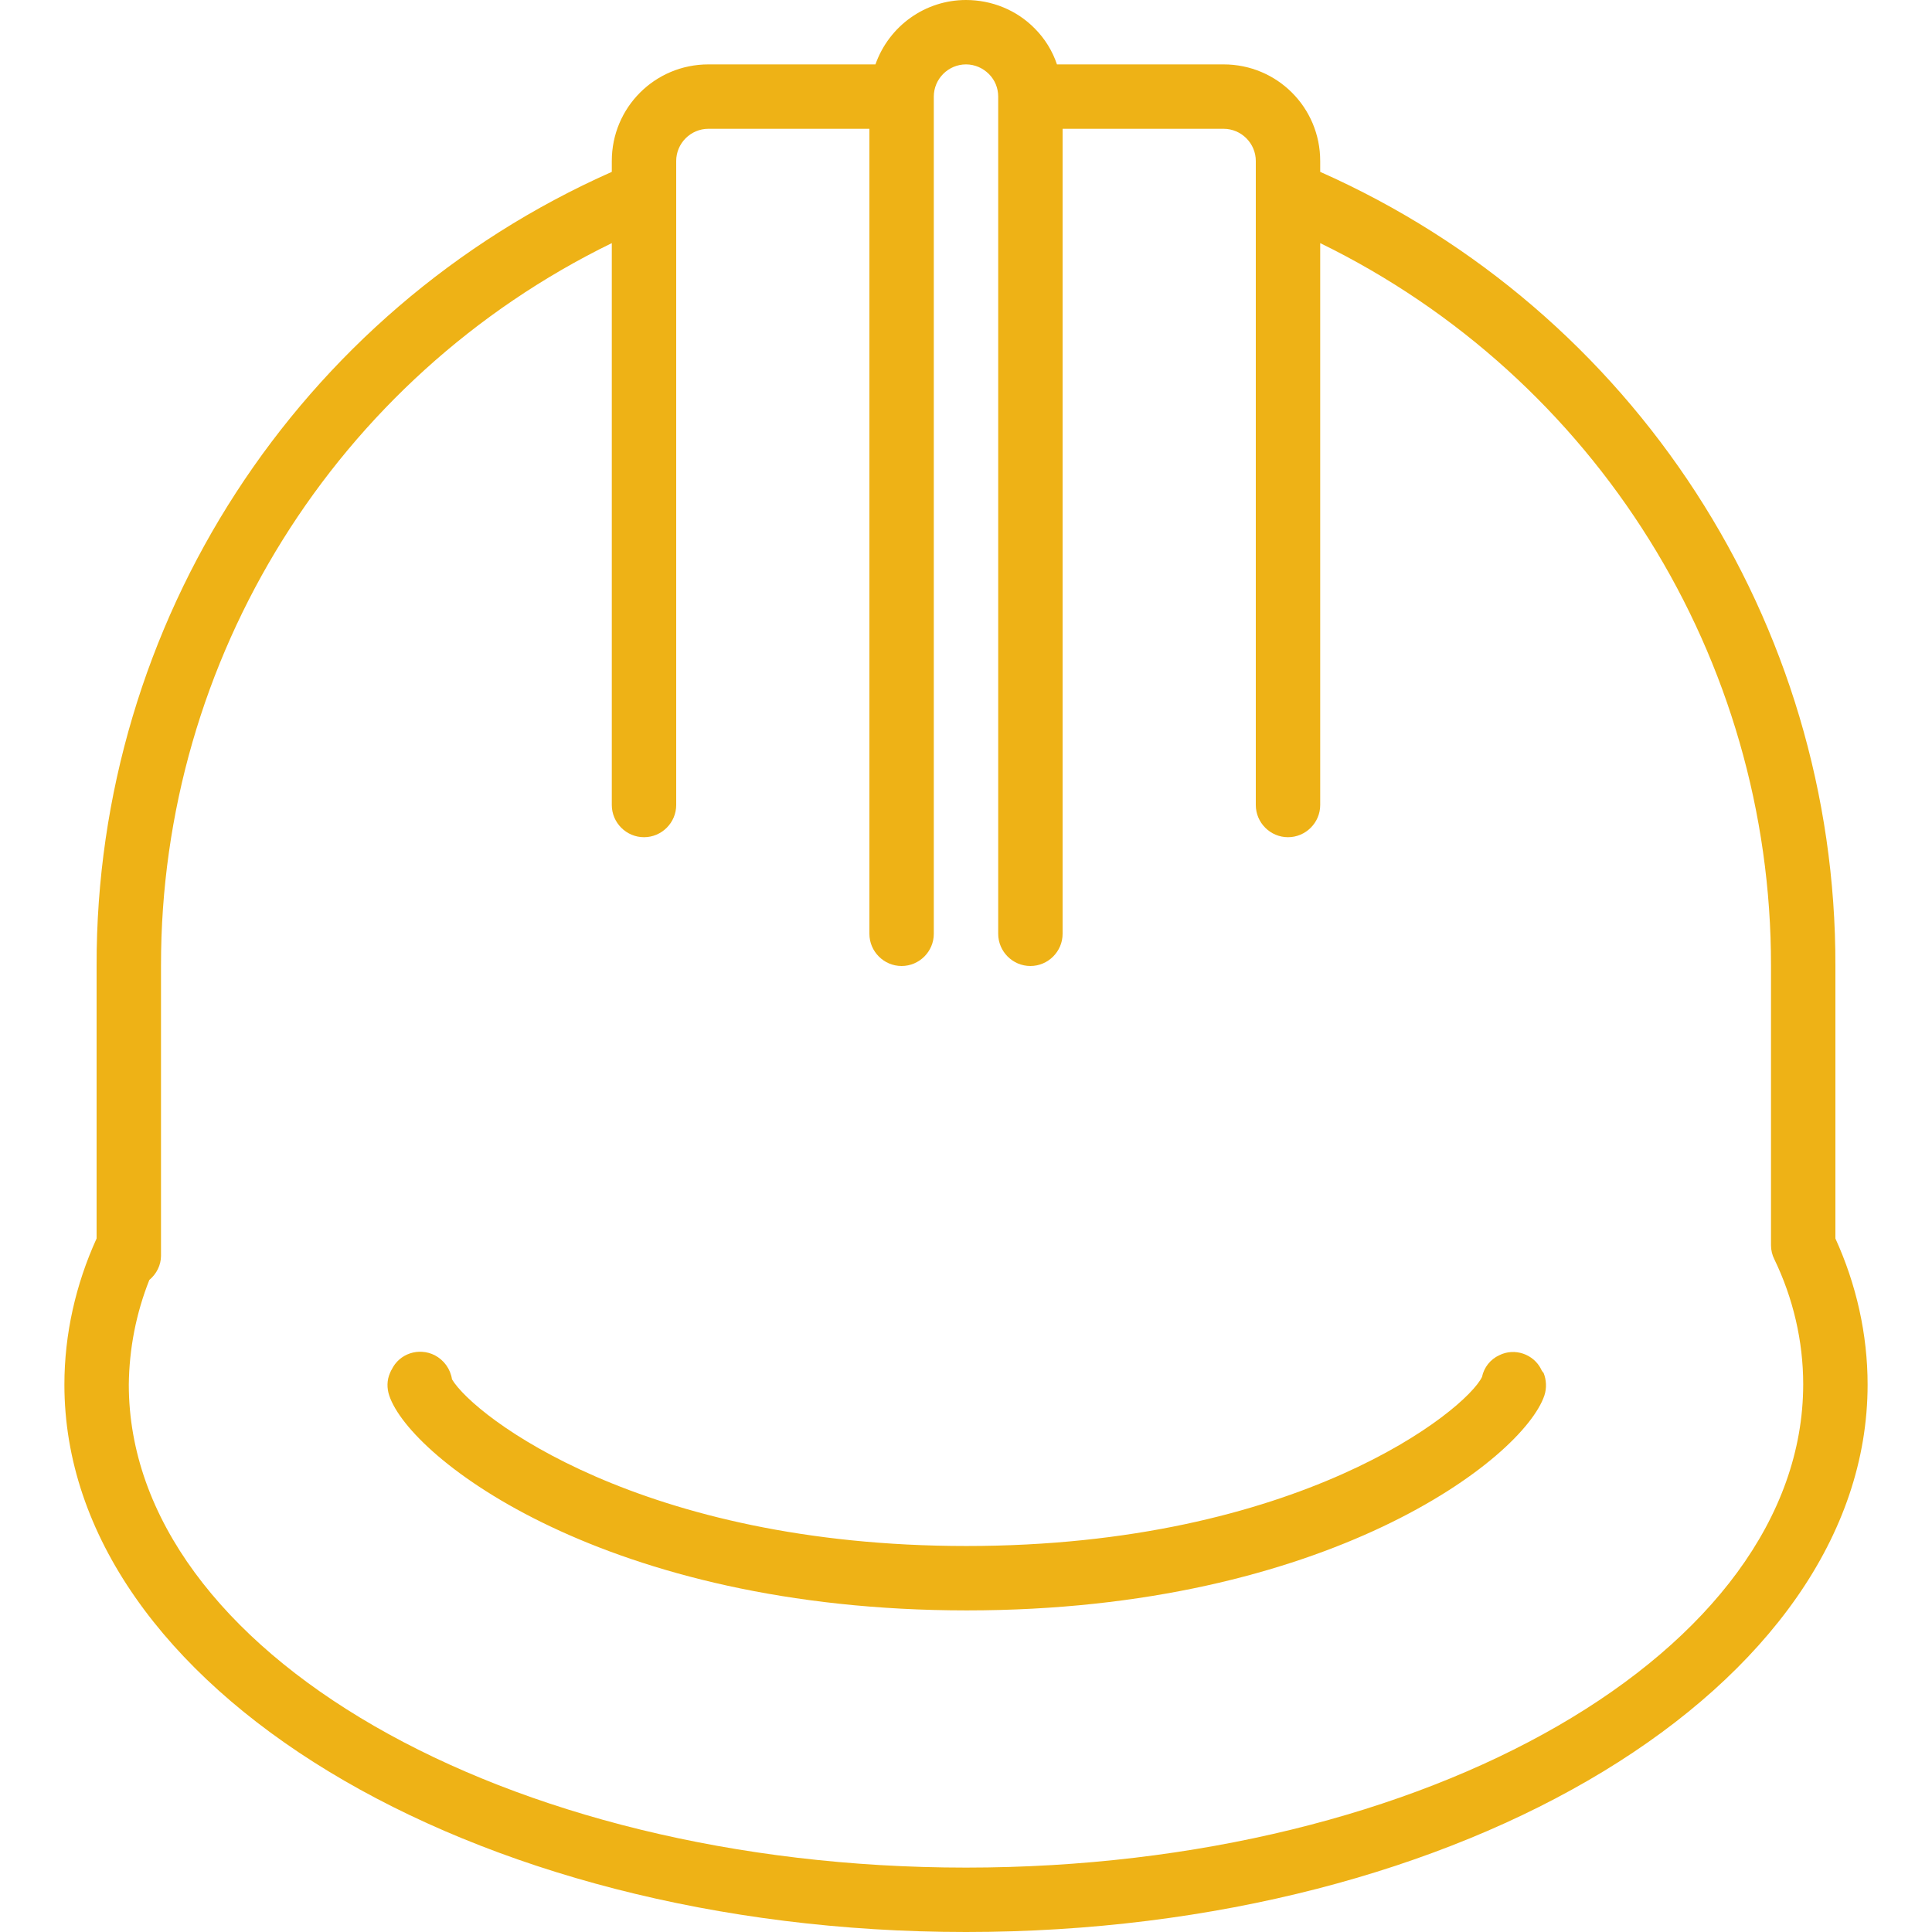
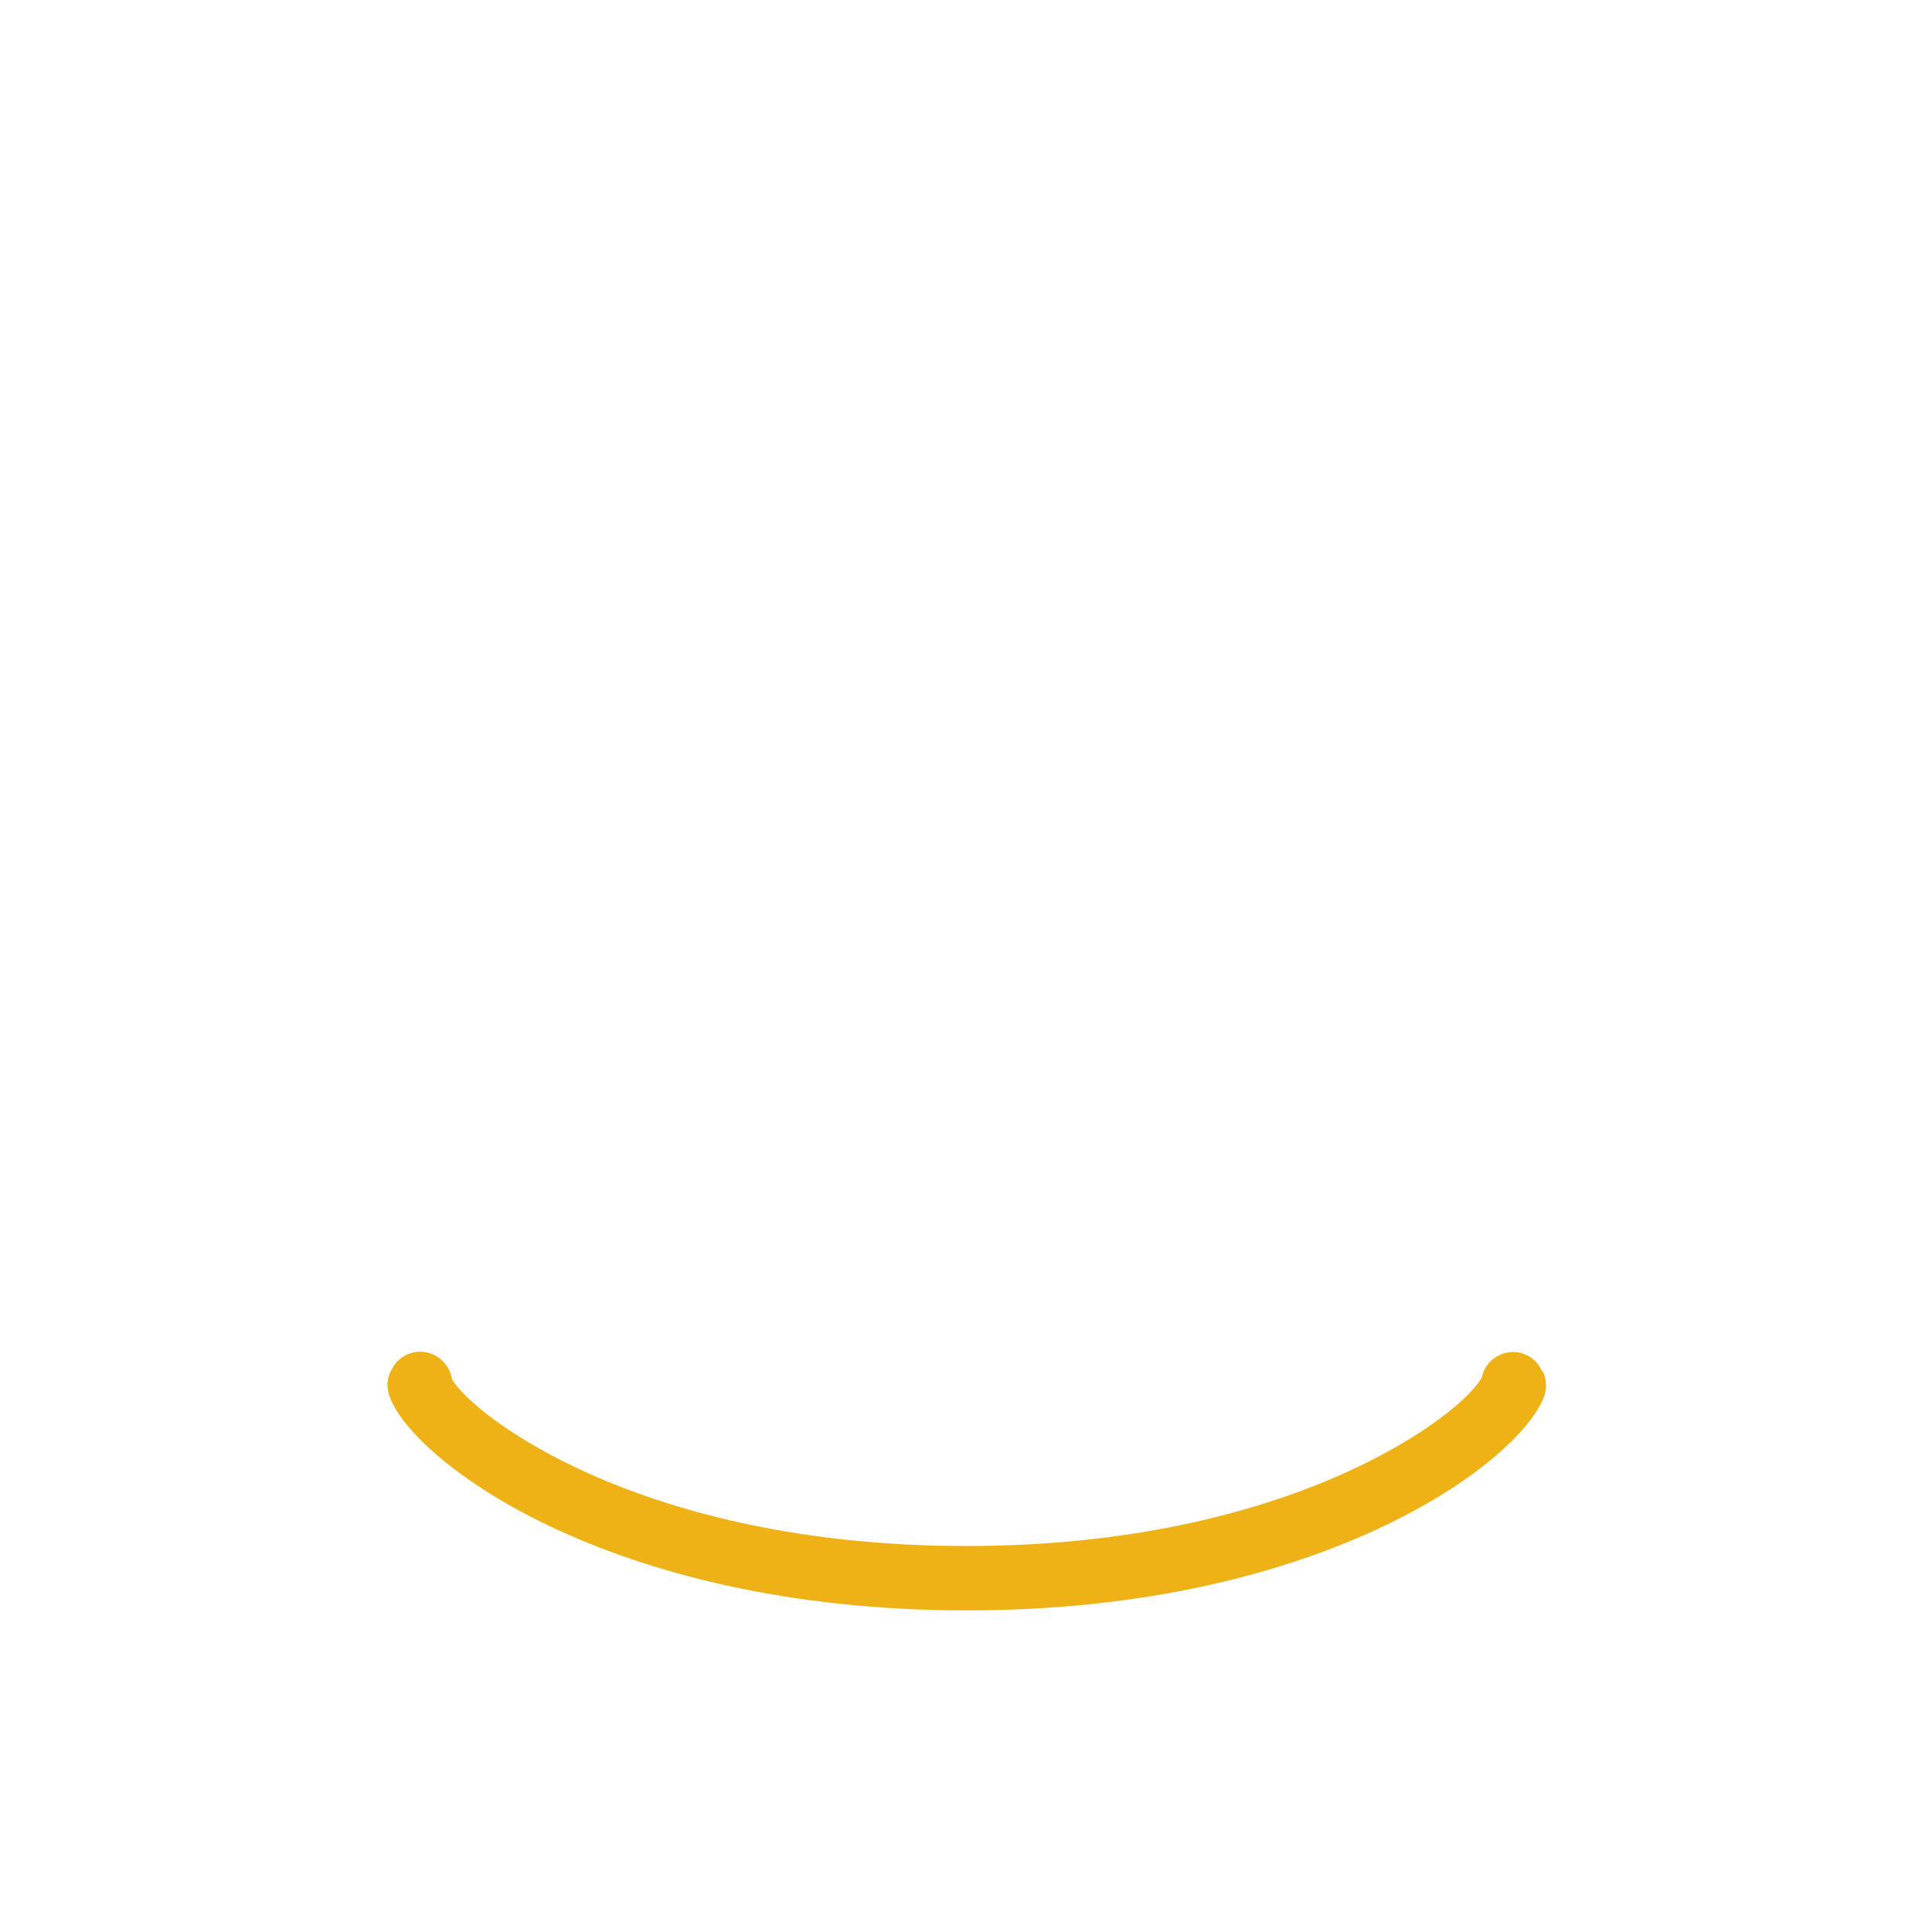
<svg xmlns="http://www.w3.org/2000/svg" version="1.1" id="Capa_1" x="0px" y="0px" viewBox="0 0 480 480" style="enable-background:new 0 0 480 480;" xml:space="preserve">
  <style type="text/css">
	.st0{fill:#EEB216;}
</style>
  <g>
    <g>
      <g>
-         <path class="st0" d="M456,307.7V240c0.2-85.3-50-162.7-128-197.3V40c0-13.3-10.7-24-24-24h-41.4c-1.1-3.3-3-6.4-5.5-8.9     C252.6,2.5,246.4,0,240,0c-10.1,0-19.1,6.4-22.5,16H176c-13.3,0-24,10.7-24,24v2.7C74,77.3,23.8,154.7,24,240v67.7     c-5.2,11.4-8,23.8-8,36.3c0,75,100.5,136,224,136s224-61,224-136C464,331.5,461.2,319.1,456,307.7z M240,464     c-114.7,0-208-53.8-208-120c0.1-8.9,1.8-17.7,5.1-26c1.8-1.5,2.9-3.7,2.9-6v-72C39.9,163.6,83.4,93.9,152,60.4V200     c0,4.4,3.6,8,8,8s8-3.6,8-8V40c0-4.4,3.6-8,8-8h40v200c0,4.4,3.6,8,8,8s8-3.6,8-8V24c0-4.4,3.6-8,8-8c2.2,0,4.2,0.9,5.7,2.4     c1.5,1.5,2.3,3.5,2.3,5.6v208c0,4.4,3.6,8,8,8s8-3.6,8-8V32h40c4.4,0,8,3.6,8,8v160c0,4.4,3.6,8,8,8s8-3.6,8-8V60.4     C396.6,93.9,440.1,163.6,440,240v69.4c0,1.2,0.3,2.4,0.8,3.4c4.7,9.7,7.2,20.4,7.2,31.1C448,410.2,354.7,464,240,464z" />
        <path class="st0" d="M382.9,340.2c-1.9-3.8-6.6-5.4-10.4-3.5c-2.2,1-3.8,3-4.3,5.4c-4,8.3-45.7,42-128.1,42     c-80.7,0-122.3-32.2-127.8-41.4c-0.4-2.6-2-4.8-4.3-6c-4-2-8.8-0.4-10.7,3.6c-0.1,0.1-0.3,0.6-0.4,0.8c-0.8,1.8-0.8,3.8-0.2,5.6     c5.2,15.7,54,53.4,143.5,53.4s138.2-37.7,143.5-53.4c0.6-1.8,0.5-3.9-0.2-5.6C383.2,340.8,382.9,340.3,382.9,340.2z" />
      </g>
    </g>
  </g>
</svg>